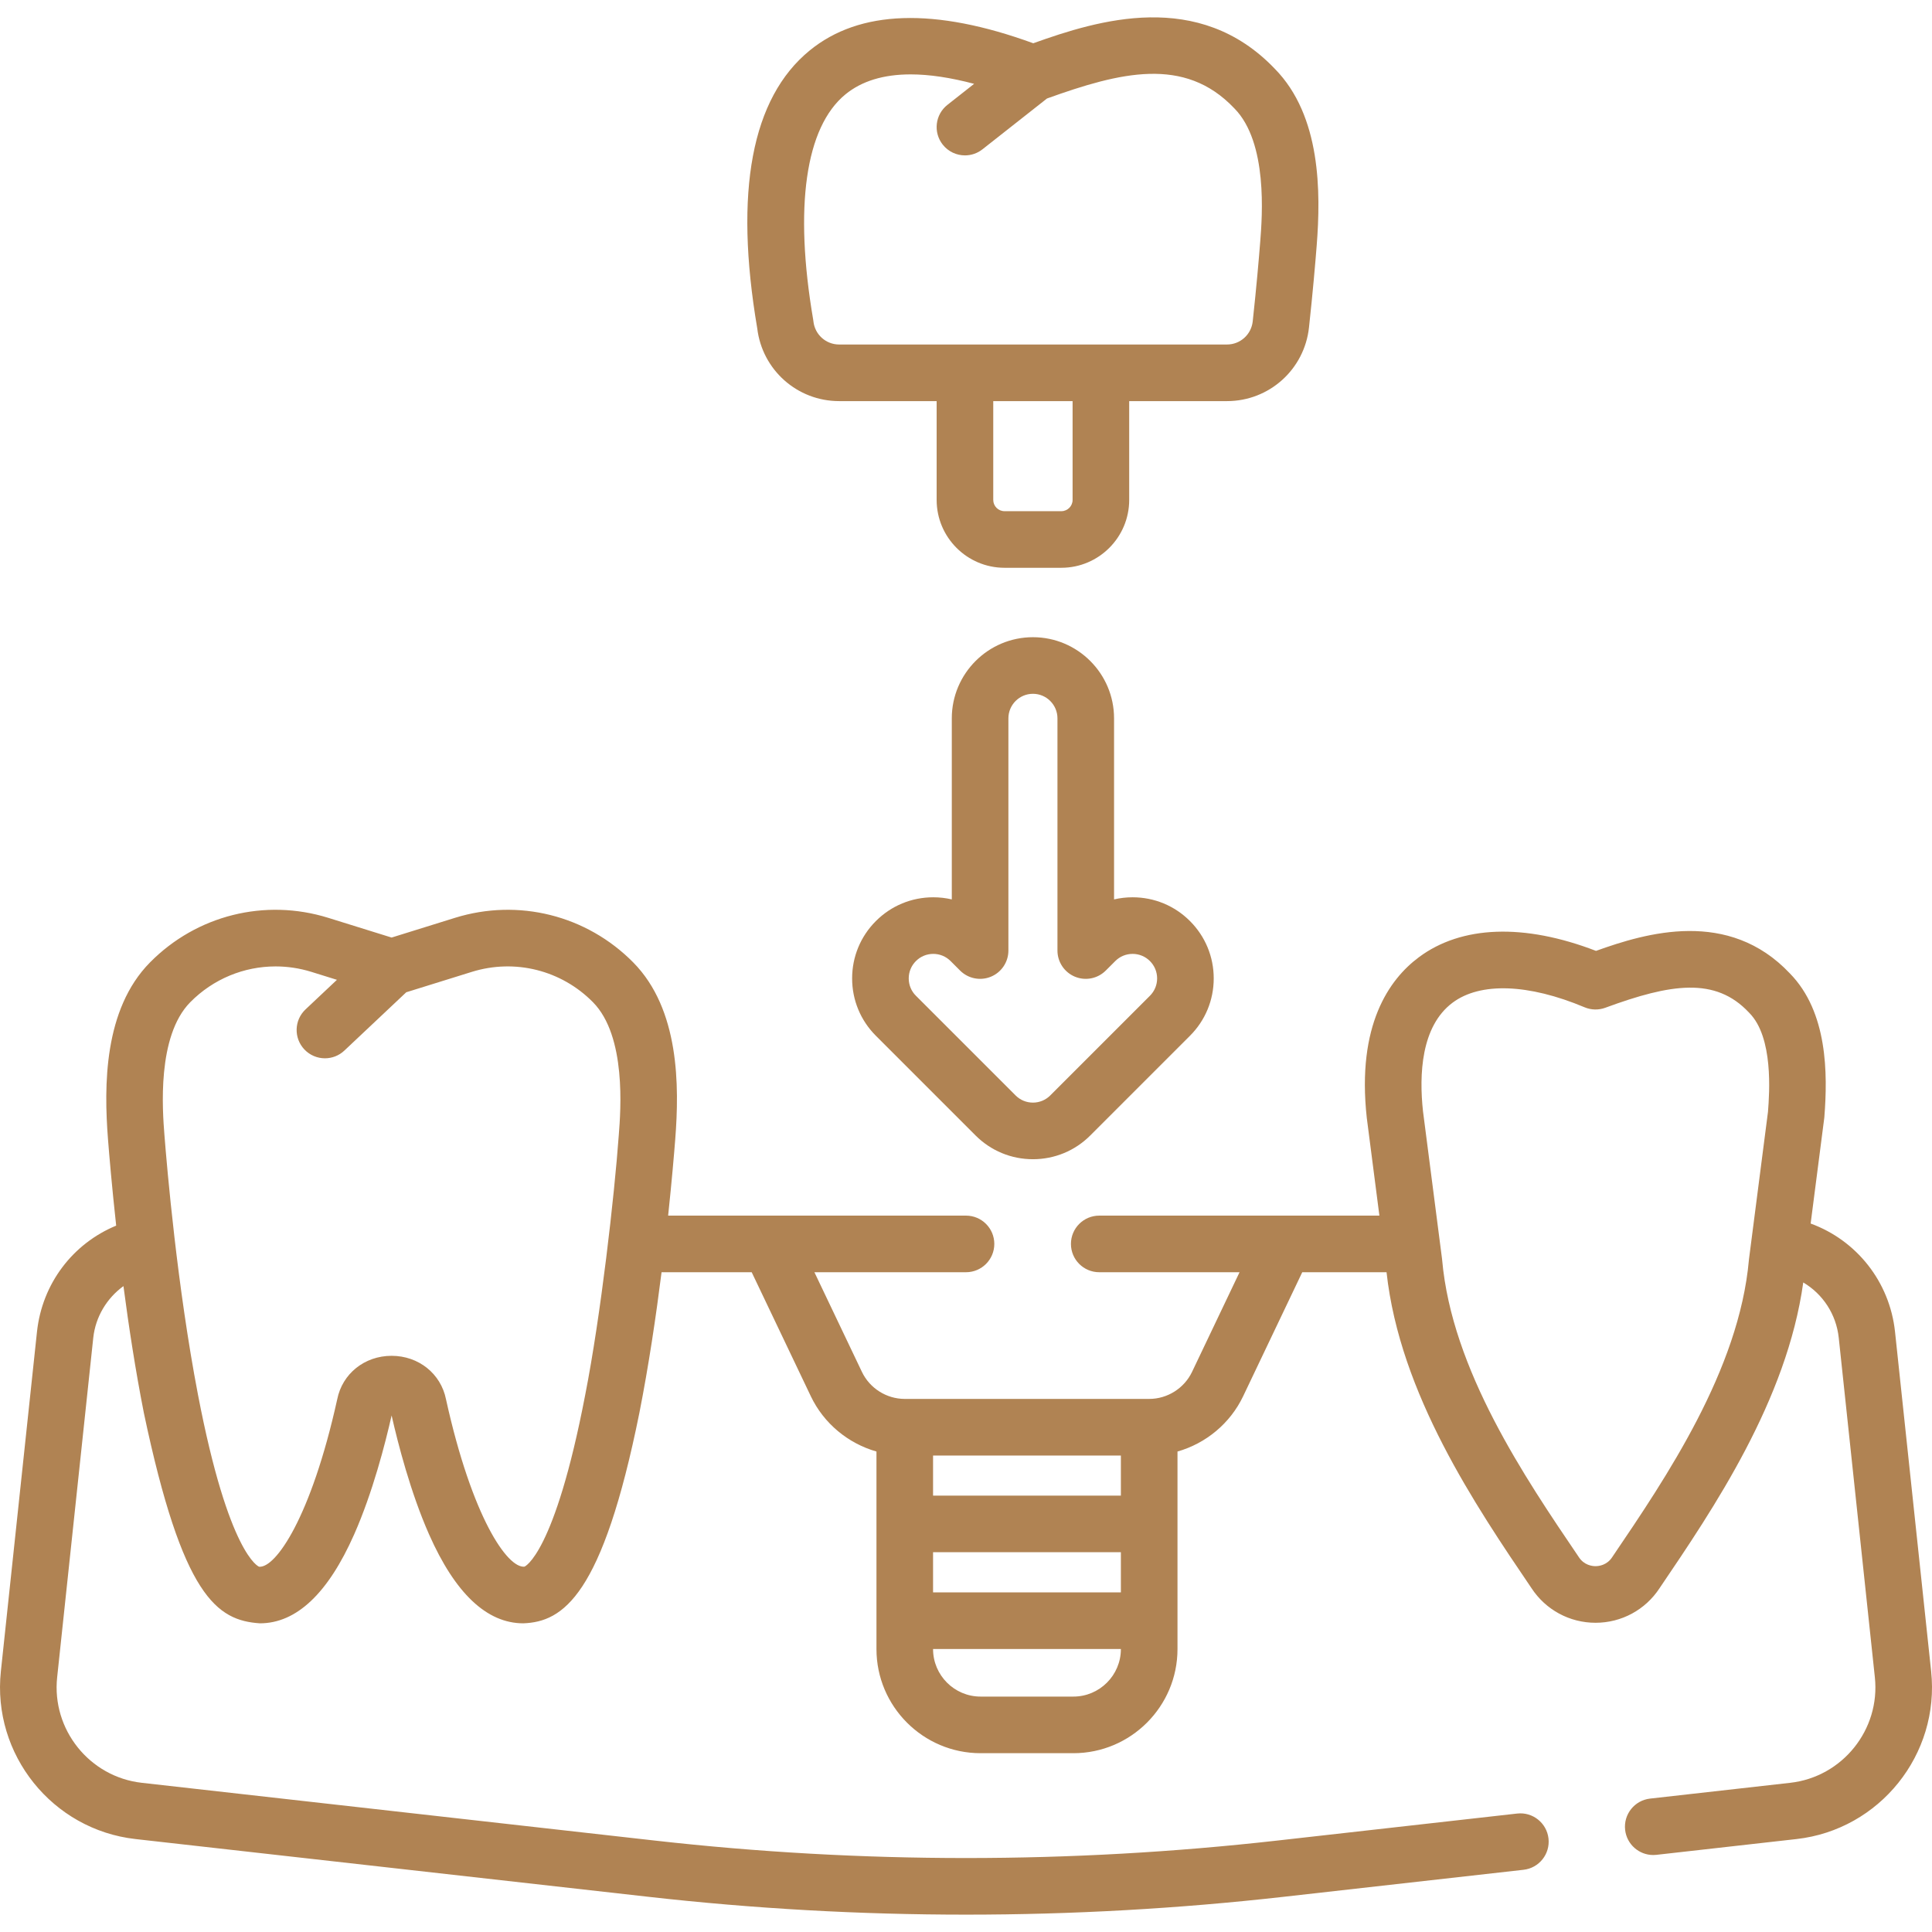
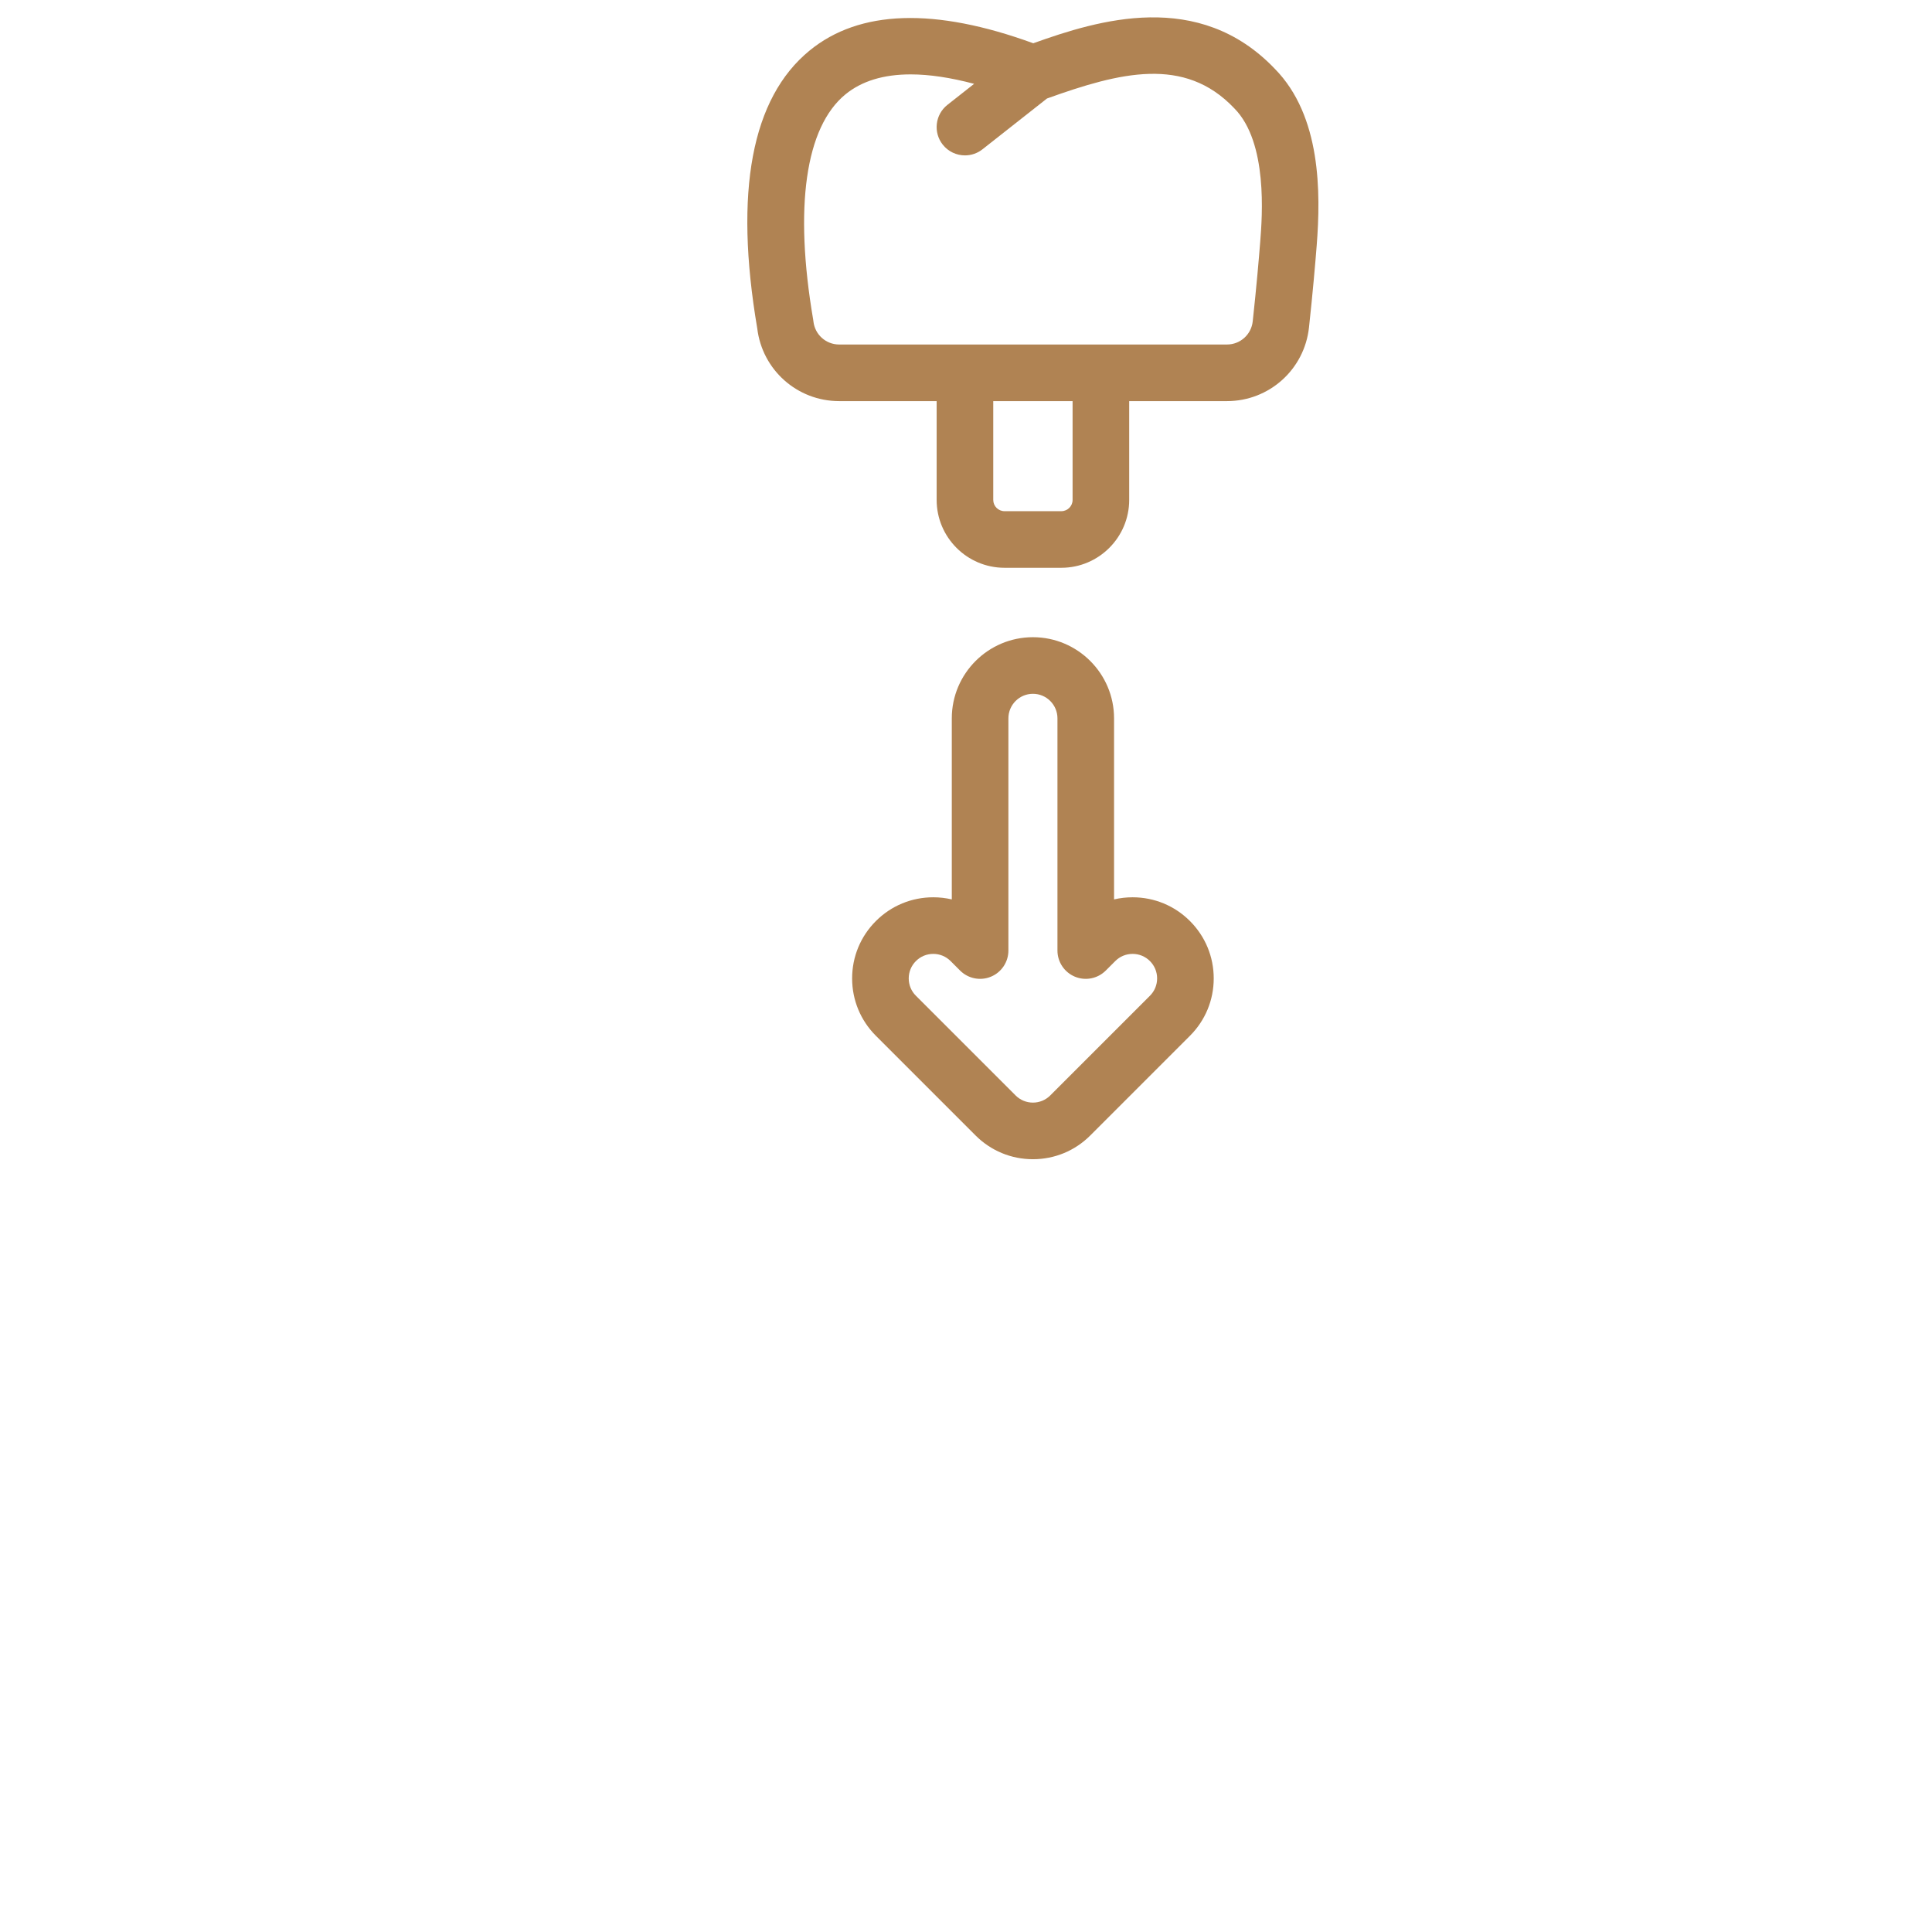
<svg xmlns="http://www.w3.org/2000/svg" width="512" height="512" viewBox="0 0 512 512" fill="none">
  <g clip-path="url(#clip0_26_320)">
-     <path d="M511.772 442.911L502.202 352.939C500.785 339.634 491.965 328.669 479.841 324.25L483.437 296.365C483.453 296.24 483.466 296.115 483.476 295.989C484.366 284.57 484.384 268.219 474.344 257.975C458.092 240.732 436.233 247.216 422.961 251.994C403.913 244.662 387.309 245.241 375.978 253.702C368.203 259.508 359.502 271.599 362.21 296.227C362.215 296.273 362.221 296.32 362.227 296.367L365.553 322.153H291.31C287.167 322.153 283.81 325.511 283.81 329.653C283.81 333.796 287.167 337.154 291.31 337.154H328.492L315.905 363.559C313.829 367.913 309.371 370.727 304.547 370.727H239.772C234.949 370.727 230.491 367.914 228.416 363.559L215.827 337.153H256.002C260.145 337.153 263.502 333.794 263.502 329.652C263.502 325.51 260.145 322.152 256.002 322.152H177.062C178.047 312.885 178.657 305.614 178.943 301.942C180.047 287.773 180.096 267.496 167.816 255.055C155.462 242.542 137.361 238.015 120.571 243.236L103.782 248.461L86.993 243.236C70.207 238.012 52.102 242.541 39.749 255.055C27.469 267.496 27.518 287.772 28.622 301.942C28.935 305.958 29.635 314.276 30.789 324.805C19.312 329.545 11.17 340.144 9.8 352.94L0.231 442.91C-2.119 464.951 13.887 484.895 35.91 487.368L171.891 502.678C199.8 505.826 227.9 507.399 256.008 507.399C284.11 507.399 312.224 505.824 340.131 502.678L403.753 495.513C407.869 495.049 410.83 491.337 410.367 487.221C409.903 483.105 406.181 480.14 402.075 480.608L338.452 487.773C283.742 493.94 228.269 493.94 173.569 487.773L37.585 472.463C23.734 470.908 13.668 458.364 15.147 444.5L24.715 354.534C25.313 348.951 28.338 344.008 32.716 340.833C34.122 351.533 35.908 363.204 38.123 374.431C48.395 423.175 57.481 429.431 68.882 430.197C78.549 430.196 86.951 422.265 93.877 406.587C98.774 395.502 102.106 382.523 103.782 375.108C105.458 382.521 108.789 395.498 113.688 406.587C120.614 422.266 129.015 430.197 138.684 430.197C149.216 429.801 159.658 422.955 169.441 374.431C171.913 361.9 173.849 348.824 175.321 337.155H199.209L214.875 370.016C218.319 377.242 224.76 382.526 232.272 384.67V437.021C232.272 452.236 244.651 464.615 259.866 464.615H284.453C299.668 464.615 312.048 452.237 312.048 437.021V384.67C319.561 382.526 326.001 377.242 329.446 370.015L345.11 337.155H367.448C370.981 369.412 391.075 399.078 405.855 420.868C409.616 426.621 415.957 430.053 422.834 430.053C429.711 430.053 436.05 426.622 439.81 420.87C454.169 399.691 473.547 371.071 477.881 339.864C483.03 342.908 486.619 348.252 487.287 354.529L496.857 444.502C498.336 458.365 488.269 470.909 474.415 472.464L437.289 476.645C433.173 477.109 430.212 480.821 430.675 484.937C431.107 488.768 434.353 491.598 438.118 491.598C438.398 491.598 438.682 491.582 438.967 491.551L476.091 487.37C498.115 484.894 514.122 464.951 511.772 442.911ZM139 415.177C134.485 415.651 125.114 402.163 118.198 370.846C116.849 364.043 110.94 359.304 103.779 359.304C96.619 359.304 90.711 364.043 89.363 370.846C82.443 402.165 73.01 415.632 68.657 415.194C68.578 415.168 60.617 412.111 52.457 369.561C46.955 340.875 44.269 309.66 43.575 300.776C43.07 294.301 41.534 274.598 50.423 265.593C56.514 259.423 64.659 256.11 73.03 256.11C76.199 256.11 79.402 256.585 82.535 257.56L89.29 259.662L80.969 267.501C77.953 270.341 77.812 275.088 80.653 278.103C82.129 279.669 84.119 280.46 86.113 280.46C87.958 280.46 89.806 279.784 91.255 278.419L107.662 262.962L125.026 257.56C136.435 254.008 148.743 257.087 157.139 265.593C166.028 274.597 164.492 294.301 163.987 300.776C162.807 317.041 159.213 348.668 155.106 369.56C146.946 412.11 138.985 415.168 139 415.177ZM297.045 385.727V396.353H247.271V385.727H297.045ZM247.271 411.353H297.045V421.997H247.271V411.353ZM284.452 449.613H259.865C252.921 449.613 247.271 443.964 247.271 437.019V436.997H297.045V437.019C297.045 443.964 291.396 449.613 284.452 449.613ZM463.48 333.881C460.89 363.045 441.507 391.632 427.354 412.506C427.325 412.55 427.295 412.594 427.267 412.638C425.857 414.815 423.696 415.05 422.832 415.05C421.968 415.05 419.806 414.815 418.395 412.638C418.366 412.594 418.336 412.549 418.307 412.505C404.149 391.632 384.757 363.047 382.182 333.885C382.173 333.785 382.162 333.685 382.15 333.585L377.112 294.518C376.055 284.822 376.565 271.984 384.952 265.721C392.289 260.243 405.037 260.689 419.928 266.941C421.678 267.675 423.639 267.72 425.42 267.065C442.785 260.679 454.579 258.836 463.468 268.307C463.511 268.353 463.555 268.399 463.599 268.444C469.984 274.911 468.93 289.548 468.535 294.636L463.513 333.586C463.5 333.684 463.489 333.782 463.48 333.881Z" fill="#B08353" />
    <path d="M273.736 168.865C261.881 168.865 252.236 178.51 252.236 190.365V238.351C250.644 237.98 248.999 237.79 247.323 237.79C241.58 237.79 236.18 240.026 232.119 244.087C228.058 248.148 225.822 253.547 225.822 259.29C225.822 265.033 228.058 270.432 232.119 274.493L258.533 300.907C262.595 304.968 267.994 307.205 273.736 307.205C279.479 307.205 284.879 304.968 288.939 300.907L315.351 274.493C319.413 270.432 321.649 265.033 321.649 259.29C321.649 253.547 319.413 248.147 315.352 244.088C311.291 240.026 305.892 237.79 300.149 237.79C298.474 237.79 296.828 237.98 295.236 238.351V190.365C295.236 178.51 285.591 168.865 273.736 168.865ZM295.553 254.694C296.781 253.466 298.413 252.79 300.149 252.79C301.885 252.79 303.517 253.466 304.746 254.694C305.974 255.922 306.649 257.553 306.649 259.29C306.649 261.027 305.973 262.658 304.745 263.886L278.332 290.3C277.104 291.528 275.473 292.204 273.736 292.204C272.001 292.204 270.368 291.528 269.14 290.3L242.726 263.886C241.497 262.658 240.822 261.026 240.822 259.29C240.822 257.554 241.498 255.922 242.726 254.694C243.954 253.466 245.586 252.79 247.323 252.79C249.059 252.79 250.691 253.466 251.919 254.694L254.433 257.208C256.579 259.353 259.803 259.995 262.607 258.834C265.41 257.673 267.237 254.938 267.237 251.905V190.365C267.237 186.781 270.153 183.865 273.737 183.865C277.321 183.865 280.237 186.781 280.237 190.365V251.905C280.237 254.939 282.064 257.673 284.867 258.834C287.67 259.995 290.895 259.354 293.041 257.208L295.553 254.694Z" fill="#B08353" />
    <path d="M222.383 106.299H248.221V132.485C248.221 142.4 256.287 150.468 266.202 150.468H281.264C291.18 150.468 299.247 142.4 299.247 132.485V106.299H325.165C336.347 106.299 345.689 97.908 346.896 86.781C347.914 77.396 348.567 69.802 348.936 65.083C350.043 50.939 350.098 30.709 337.857 18.25C317.653 -2.932 290.991 5.315 273.826 11.465C247.694 1.934 227.753 2.582 214.538 13.407C199.182 25.985 194.519 50.755 200.679 87.029C201.998 98.033 211.285 106.299 222.383 106.299ZM284.248 132.485C284.248 134.129 282.91 135.467 281.266 135.467H266.203C264.559 135.467 263.222 134.129 263.222 132.485V106.299H284.248V132.485ZM224.044 25.012C228.356 21.479 234.136 19.714 241.338 19.714C246.276 19.714 251.893 20.557 258.153 22.217L251.081 27.786C247.826 30.349 247.266 35.064 249.828 38.319C251.308 40.198 253.506 41.179 255.725 41.179C257.349 41.179 258.986 40.654 260.36 39.571L277.462 26.103C296.802 19.158 313.879 14.808 327.036 28.637C327.067 28.67 327.099 28.703 327.132 28.736C336.032 37.753 334.49 57.443 333.983 63.911C333.623 68.529 332.982 75.964 331.986 85.163C331.606 88.661 328.674 91.298 325.167 91.298H222.383C218.875 91.298 215.944 88.661 215.565 85.165C215.548 85.013 215.528 84.861 215.502 84.71C210.412 54.895 213.446 33.694 224.044 25.012Z" fill="#B08353" />
  </g>
  <defs>
    <clipPath id="clip0_26_320">
      <rect width="512" height="512" fill="white" />
    </clipPath>
  </defs>
</svg>